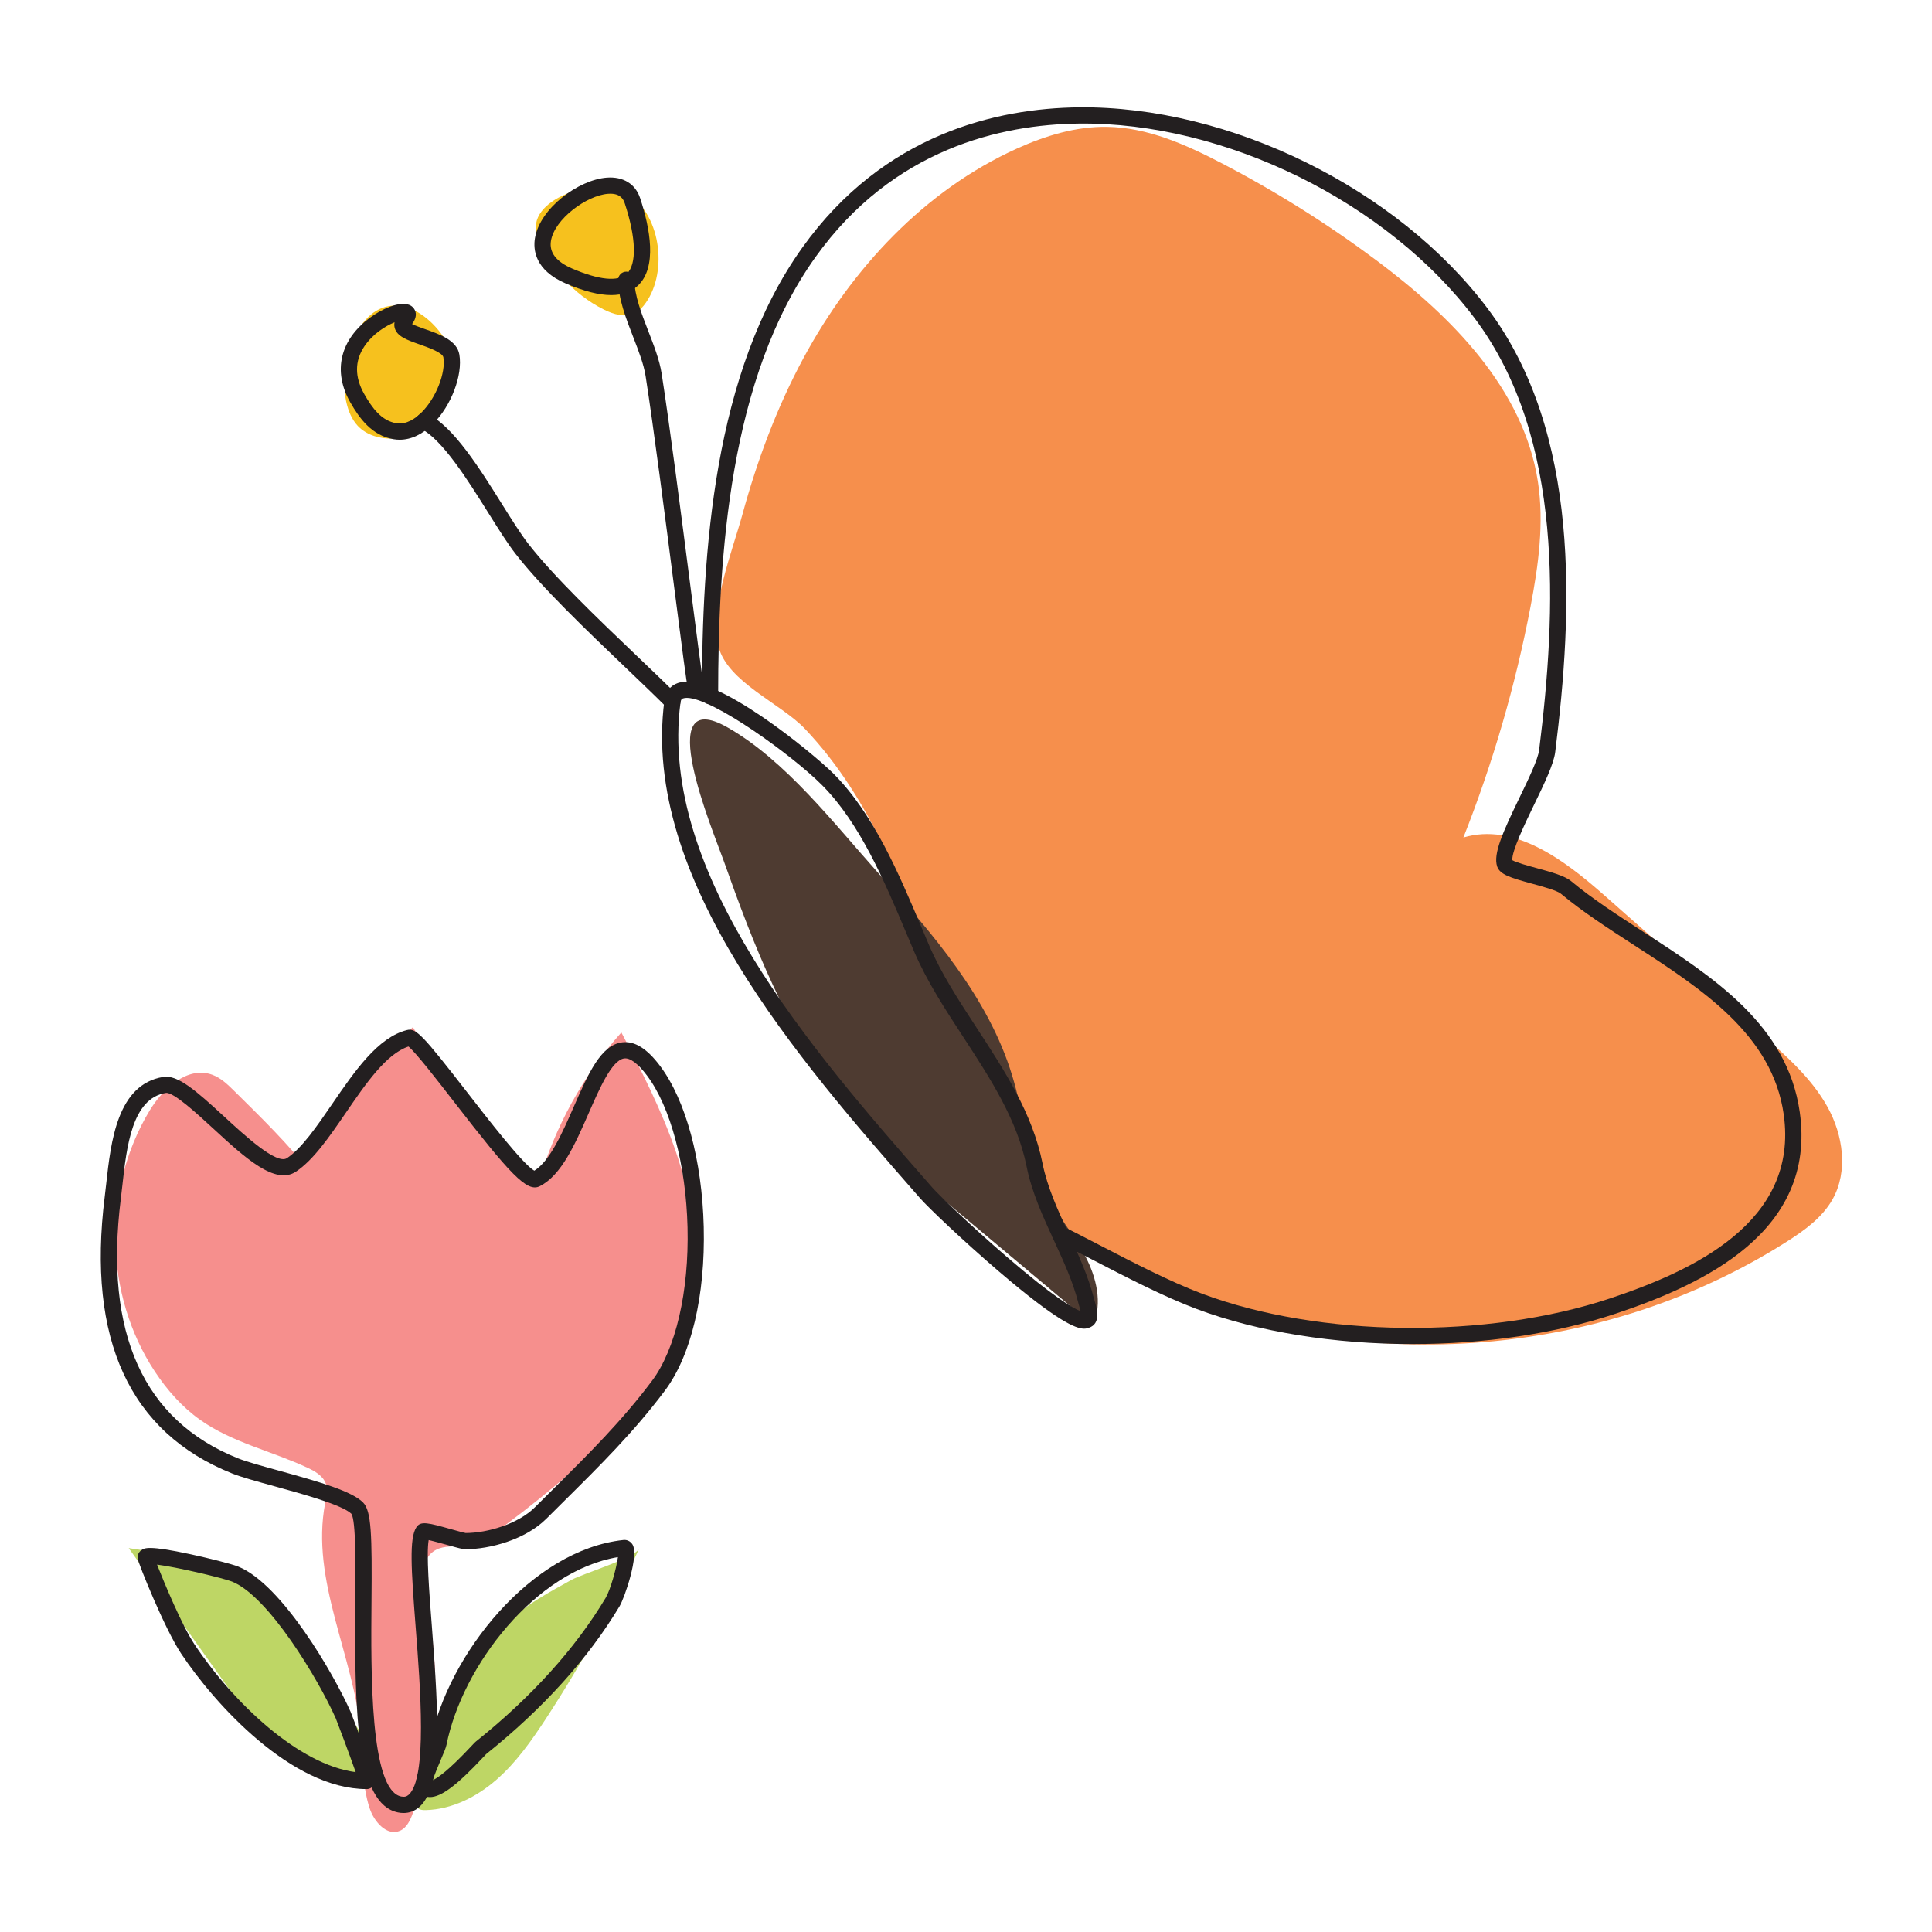
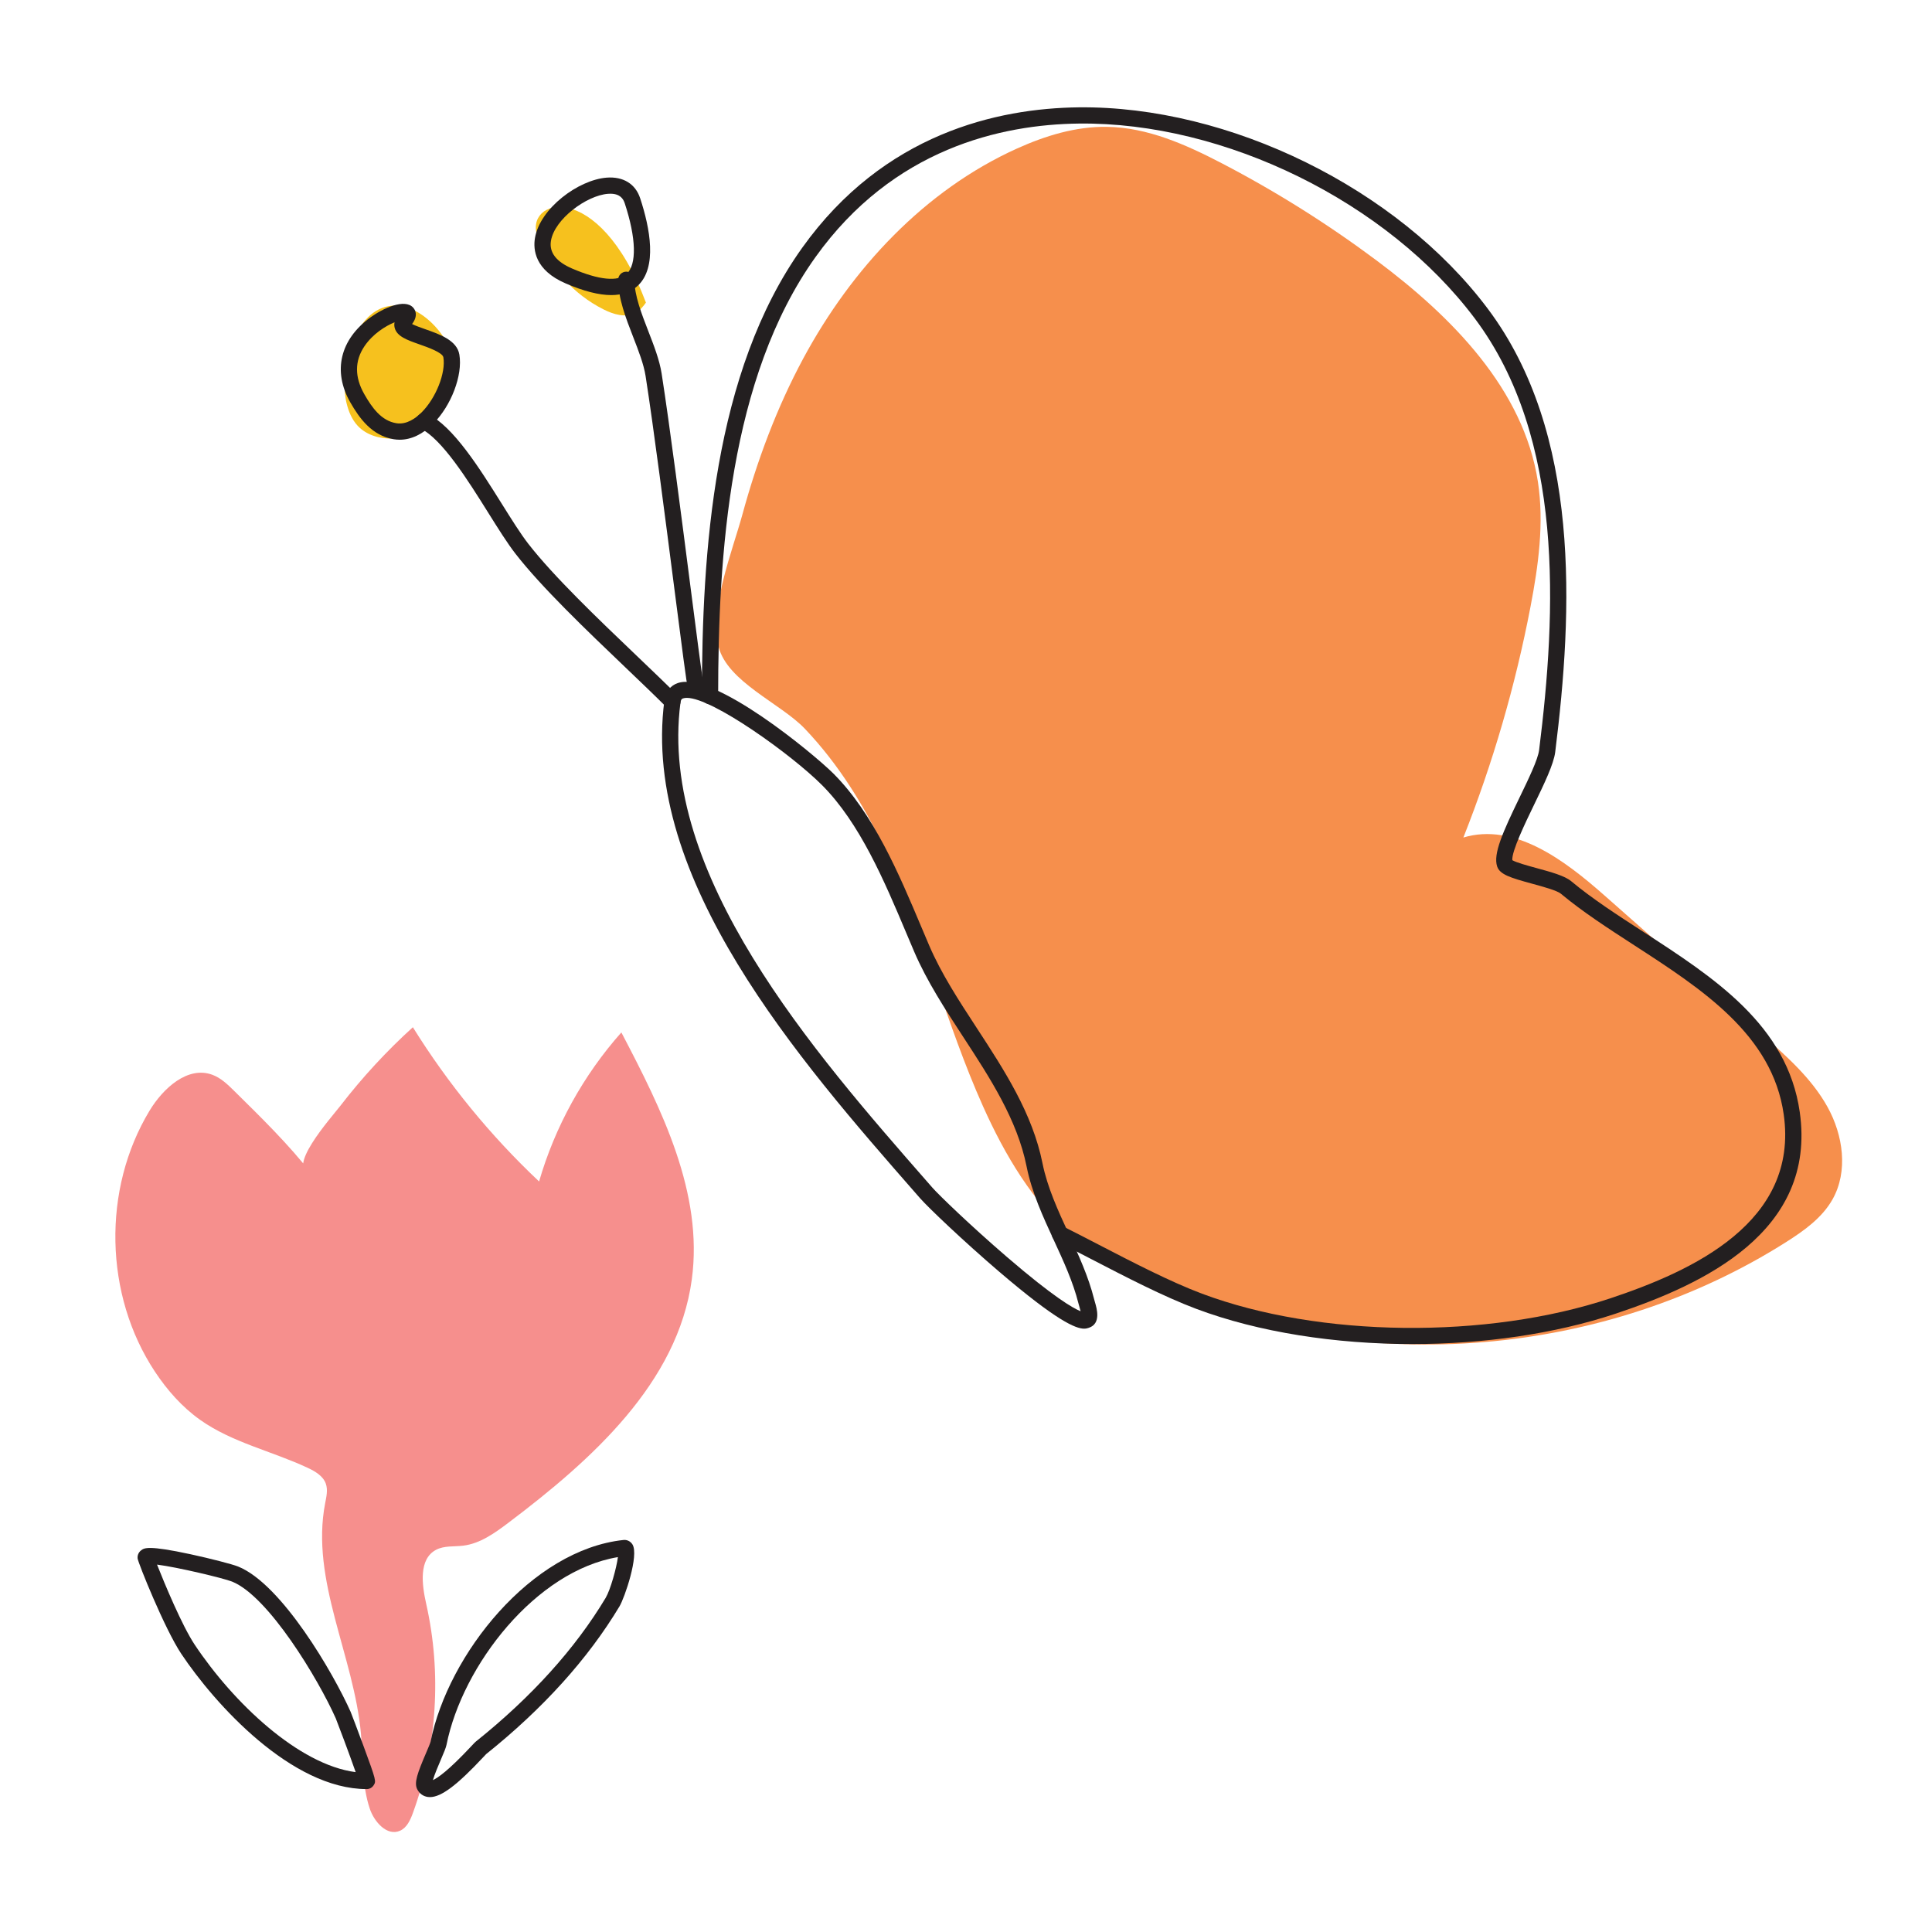
<svg xmlns="http://www.w3.org/2000/svg" version="1.1" id="Layer_1" x="0px" y="0px" width="595.28px" height="595.28px" viewBox="0 0 595.28 595.28" enable-background="new 0 0 595.28 595.28" xml:space="preserve">
  <g>
    <path fill="#F68F4C" d="M247.536,110.382c14.84-27.542,37.27-51.717,65.779-64.602c8.735-3.948,18.142-6.839,27.727-6.701   c12.521,0.181,24.366,5.471,35.472,11.257c16.645,8.671,32.59,18.686,47.628,29.915c23.131,17.272,45.33,39.646,49.71,68.18   c1.962,12.784,0.15,25.836-2.284,38.538c-4.652,24.272-11.585,48.106-20.679,71.085c15.655-4.682,31.082,6.912,43.331,17.726   c16.319,14.407,32.639,28.814,48.958,43.221c7.457,6.583,15.059,13.344,19.891,22.038c4.832,8.694,6.445,19.846,1.559,28.51   c-3.189,5.656-8.686,9.589-14.167,13.07c-55.862,35.476-129.268,41.621-190.251,15.927c-10.568-4.453-20.862-9.857-29.545-17.348   c-12.459-10.748-21.048-25.307-27.779-40.322c-11.495-25.644-18.182-53.259-30.062-78.727   c-6.359-13.632-14.434-26.698-24.846-37.622c-7.461-7.828-23.872-14.432-26.594-25.319c-2.891-11.562,4.333-29.585,7.334-40.585   C233.27,141.94,239.323,125.625,247.536,110.382z" />
    <path fill="#F6C11E" d="M106.763,124.155c0.625,2.578,1.655,5.128,3.47,7.063c2.712,2.89,6.888,4.051,10.848,3.903   c10.574-0.394,19.825-10.406,19.383-20.979c-0.375-8.965-10.667-21.587-20.725-19.81   C108.439,96.328,104.574,115.122,106.763,124.155z" />
-     <path fill="#F6C11E" d="M165.66,72.94c3.709,9.599,11.076,17.733,20.262,22.372c3.07,1.551,6.822,2.701,9.856,1.08   c1.343-0.718,2.374-1.905,3.246-3.154c6.883-9.849,4.546-27.742-6.459-34.184C184.258,54.192,161.184,61.355,165.66,72.94z" />
-     <path fill="#4E3B31" d="M222.968,265.191c9.226,26.026,19.36,52.3,36.615,73.858c11.06,13.818,24.726,25.284,38.294,36.65   c12.977,10.871,25.954,21.743,38.931,32.614c2.96-6.796,1.009-14.794-2.46-21.345c-3.469-6.551-8.359-12.271-11.767-18.854   c-5.893-11.382-7-24.564-10.745-36.822c-7.336-24.007-24.448-43.595-41.212-62.28c-13.589-15.147-28.535-34.701-46.486-44.898   C200.641,210.768,219.75,256.113,222.968,265.191z" />
-     <path fill="#BED665" d="M196.89,477.181c-8.178,18.171-17.78,35.7-28.688,52.376c-4.422,6.761-9.124,13.455-15.207,18.771   s-13.736,9.197-21.812,9.398c-0.827,0.021-1.724-0.021-2.367-0.542c-0.661-0.535-0.881-1.438-0.994-2.281   c-0.964-7.183,2.903-14.033,6.629-20.25c6.751-11.264,12.553-25.819,22.045-34.959c5.429-5.228,13.04-9.286,19.582-12.913   C179.472,484.9,195.592,480.043,196.89,477.181z" />
-     <path fill="#BED665" d="M39.659,476.995c11.236,15.769,22.471,31.538,33.707,47.307c7.675,10.772,16.773,22.453,29.858,24.383   c4.516,0.666,10.236-0.809,11.272-5.255c1.758-7.547-12.27-19.117-16.233-24.894c-4.209-6.135-6.862-13.081-10.908-19.238   C77.721,484.634,55.999,479.291,39.659,476.995z" />
+     <path fill="#F6C11E" d="M165.66,72.94c3.709,9.599,11.076,17.733,20.262,22.372c3.07,1.551,6.822,2.701,9.856,1.08   c1.343-0.718,2.374-1.905,3.246-3.154C184.258,54.192,161.184,61.355,165.66,72.94z" />
    <path fill="#F68F8D" d="M127.209,316.506c10.844,17.43,23.953,33.449,38.893,47.526c4.914-16.93,13.642-32.742,25.349-45.922   c12.465,23.768,25.311,49.529,21.704,76.124c-4.321,31.86-30.825,55.574-56.49,74.94c-4.207,3.174-8.698,6.422-13.929,7.07   c-2.832,0.351-5.877-0.056-8.395,1.287c-5.388,2.875-4.354,10.73-3.012,16.688c4.787,21.254,3.35,43.871-4.091,64.347   c-0.799,2.199-1.858,4.582-4.001,5.521c-3.975,1.742-7.923-2.697-9.303-6.811c-2.472-7.363-2.018-15.334-2.716-23.07   c-2.167-24.033-15.6-47.307-11.039-71.002c0.388-2.017,0.899-4.145,0.206-6.079c-0.856-2.388-3.288-3.785-5.584-4.863   c-10.984-5.153-23.263-7.773-33.157-14.796c-5.562-3.948-10.149-9.158-13.914-14.845c-15.619-23.591-16.282-56.22-1.634-80.426   c4.171-6.893,11.731-13.814,19.3-11.052c2.613,0.953,4.694,2.942,6.674,4.896c8.291,8.18,16.899,16.571,24.045,25.772   c-8.702-1.17,5.89-17.373,8.849-21.209C111.652,331.937,119.103,323.86,127.209,316.506z" />
    <g>
      <path fill="#231F20" d="M132.469,553.716c-0.231,0-0.456-0.016-0.676-0.048c-1.428-0.207-2.583-1.057-3.252-2.393    c-0.994-1.988,0.061-4.902,2.703-11.076c0.56-1.309,1.327-3.101,1.43-3.577c5.393-26.965,31.125-59.114,59.425-62.128h0    c1.094-0.121,2.154,0.398,2.758,1.344c2.125,3.329-2.438,16.536-3.973,19.093c-9.685,16.142-23.51,31.461-41.093,45.536    c-0.156,0.153-0.451,0.473-0.858,0.909C140.832,550.044,135.96,553.716,132.469,553.716z M133.169,549.564L133.169,549.564    L133.169,549.564z M190.39,479.77c-25.258,4.198-47.905,33.294-52.813,57.835c-0.181,0.904-0.749,2.253-1.736,4.56    c-0.686,1.603-1.956,4.571-2.458,6.31c1.465-0.643,4.787-2.905,11.897-10.514c0.848-0.908,1.08-1.153,1.326-1.351    c17.146-13.715,30.601-28.604,39.991-44.254C188.069,489.903,189.947,483.152,190.39,479.77z M192.364,476.979h0.01H192.364z" />
-       <path fill="#231F20" d="M124.342,558.618c-0.551,0-1.117-0.058-1.695-0.173c-12.699-2.54-13.48-29.723-13.182-64.996    c0.093-11.063,0.21-24.819-1.187-27.028c-2.845-2.744-14.932-6.069-23.771-8.5c-5.443-1.497-10.143-2.79-13.017-3.939    c-31.522-12.609-44.721-41.284-39.229-85.229c0.161-1.286,0.312-2.65,0.469-4.065c1.429-12.899,3.387-30.566,17.55-32.87h0    c4.472-0.723,10.039,4.15,18.742,12.168c6.467,5.957,16.24,14.96,19.397,12.854c4.599-3.066,9.156-9.715,13.98-16.754    c6.896-10.062,14.026-20.466,23.027-22.716c2.719-0.679,4.788,1.462,18.459,19.104c6.527,8.422,17.275,22.293,20.741,24.231    c4.83-2.944,8.729-11.851,12.184-19.746c4.472-10.216,8.333-19.04,14.968-19.809c3.796-0.447,7.598,1.941,11.605,7.286    c7.922,10.563,12.951,29.102,13.451,49.592c0.519,21.23-3.856,39.635-12.001,50.496c-9.455,12.607-19.832,22.894-30.818,33.784    c-1.867,1.851-3.749,3.716-5.642,5.609c-6.478,6.477-17.476,9.427-24.953,9.427c-0.825,0-2.105-0.337-5.555-1.301    c-1.581-0.441-4.17-1.165-5.782-1.514c-0.755,4.201,0.195,16.411,0.975,26.445c2.231,28.69,3.263,49.484-3.83,55.774    C127.839,557.986,126.171,558.618,124.342,558.618z M51.084,336.753c-10.415,1.694-12.061,16.549-13.384,28.485    c-0.16,1.44-0.313,2.828-0.477,4.135c-5.175,41.404,6.979,68.309,36.125,79.966c2.613,1.045,7.409,2.364,12.486,3.761    c13.082,3.599,22.606,6.41,26.029,9.833c2.604,2.604,2.775,10.022,2.602,30.558c-0.184,21.737-0.492,58.12,9.163,60.05    c0.965,0.193,1.648,0.034,2.287-0.532c5.78-5.126,3.603-33.121,2.162-51.645c-1.394-17.927-2.017-27.438,0.226-30.803    c1.336-2.005,3.556-1.386,10.911,0.668c1.569,0.438,3.705,1.035,4.288,1.116c6.681-0.021,16.132-2.755,21.34-7.963    c1.898-1.898,3.785-3.769,5.657-5.625c10.852-10.757,21.103-20.918,30.338-33.233c7.374-9.832,11.487-27.541,11.003-47.373    c-0.469-19.199-5.241-37.099-12.453-46.715c-2.77-3.693-5.201-5.531-7.029-5.32c-3.782,0.439-7.597,9.156-10.963,16.847    c-4.126,9.428-8.393,19.177-15.115,22.538c-3.928,1.965-9.144-3.771-26.343-25.966c-5.28-6.814-11.765-15.182-14.078-17.089    c-6.86,2.265-13.196,11.511-19.332,20.464c-5.105,7.449-9.927,14.485-15.331,18.088c-6.426,4.283-15.721-4.275-25.558-13.337    C60.758,343.17,53.391,336.382,51.084,336.753L51.084,336.753z M108.325,466.467c0,0.001,0.001,0.002,0.002,0.003    C108.326,466.469,108.325,466.468,108.325,466.467z" />
      <path fill="#231F20" d="M334.032,409.382c-2.563,0-8.368-2.324-26.212-17.591c-10.89-9.317-21.818-19.73-24.268-22.529    l-1.489-1.701c-35.691-40.777-84.571-96.624-77.359-151.699c0.353-2.696,1.824-4.615,4.14-5.402    c11.079-3.767,42.109,22.051,47.927,27.869c12.398,12.399,20.184,30.861,27.052,47.149c0.832,1.973,1.649,3.912,2.459,5.801    c3.728,8.698,9.068,16.878,14.723,25.538c8.424,12.902,17.135,26.244,20.209,41.614c1.482,7.412,4.83,14.667,8.066,21.683    c2.995,6.489,6.091,13.2,7.848,20.224c0.07,0.281,0.163,0.598,0.261,0.933c0.574,1.967,1.919,6.573-1.898,7.841    C335.115,409.236,334.675,409.382,334.032,409.382z M211.626,215.024c-0.444,0-0.836,0.055-1.173,0.169    c-0.258,0.088-0.647,0.22-0.791,1.318l0,0c-6.918,52.834,41.101,107.697,76.164,147.757l1.489,1.701    c1.902,2.173,11.71,11.659,22.904,21.293c14.569,12.539,20.515,15.873,22.736,16.751c-0.118-0.49-0.269-1.007-0.367-1.342    c-0.117-0.403-0.228-0.784-0.313-1.122c-1.642-6.568-4.638-13.062-7.535-19.342c-3.359-7.279-6.832-14.806-8.43-22.797    c-2.886-14.424-11.329-27.356-19.494-39.861c-5.522-8.458-11.232-17.204-15.131-26.302c-0.813-1.898-1.635-3.846-2.471-5.828    c-6.69-15.866-14.273-33.849-25.98-45.557C243.893,232.52,219.56,215.024,211.626,215.024z M207.183,216.186h0.01H207.183z" />
      <path fill="#231F20" d="M207.183,218.686c-0.64,0-1.28-0.244-1.768-0.732c-3.612-3.613-8.026-7.83-12.699-12.295    c-12.101-11.563-25.816-24.668-33.877-35.032c-2.499-3.212-5.372-7.801-8.414-12.66c-6.307-10.075-14.156-22.613-20.875-25.973    c-1.235-0.617-1.735-2.119-1.118-3.354c0.618-1.235,2.118-1.737,3.354-1.118c7.975,3.988,15.892,16.634,22.877,27.792    c2.972,4.748,5.779,9.232,8.122,12.244c7.834,10.073,21.409,23.043,33.385,34.487c4.694,4.485,9.127,8.722,12.781,12.375    c0.976,0.976,0.976,2.559,0,3.536C208.462,218.442,207.823,218.686,207.183,218.686z" />
      <path fill="#231F20" d="M112.993,551.249c-23.17,0-46.823-26.205-57.145-41.688c-5.145-7.719-13.256-27.963-13.443-29.346l0,0    c0-0.002,0-0.005,0-0.007c0,0,0-0.001,0-0.002c-0.113-0.974,0.288-1.915,1.076-2.519c0.946-0.727,2.128-1.632,15.294,1.217    c6.098,1.319,12.772,3.043,14.574,3.764c13.453,5.381,29.452,33.003,34.685,44.778c0.197,0.446,2.237,5.826,3.9,10.341    c4.043,10.975,3.994,11.051,3.168,12.317C114.64,550.813,113.838,551.249,112.993,551.249z M48.386,482.08    c2.303,5.822,7.691,18.808,11.623,24.707c11.895,17.842,31.999,36.962,49.58,39.236c-1.833-5.274-5.666-15.445-6.137-16.577    c-5.351-12.04-20.726-37.644-31.959-42.137C68.867,486.261,54.545,482.845,48.386,482.08z" />
      <path fill="#231F20" d="M214.28,213.746c-2.157,0-2.435-1.872-2.816-4.433c-0.223-1.497-0.522-3.672-0.885-6.383    c-0.721-5.395-1.689-12.922-2.786-21.45c-2.846-22.125-6.389-49.659-8.876-65.619c-0.566-3.632-2.141-7.687-3.808-11.98    c-2.28-5.87-4.637-11.939-4.637-17.681c0-1.381,1.119-2.5,2.5-2.5s2.5,1.119,2.5,2.5c0,4.805,2.185,10.431,4.297,15.871    c1.69,4.353,3.438,8.853,4.088,13.021c2.498,16.026,6.045,43.597,8.895,65.751c1.743,13.55,3.396,26.399,3.885,29.201    c0.164,0.344,0.25,0.731,0.239,1.138c-0.043,1.604-1.238,2.501-2.395,2.56C214.412,213.745,214.345,213.746,214.28,213.746z     M211.878,211.043c0,0.001,0,0.002,0,0.003C211.878,211.045,211.878,211.044,211.878,211.043z" />
      <path fill="#231F20" d="M123.15,135.486c-0.625,0-1.249-0.052-1.873-0.156c-6.676-1.112-10.497-6.371-13.353-11.369    c-5.478-9.586-3.155-19.368,6.212-26.166c3.855-2.798,10.542-5.909,13.169-3.015c0.593,0.654,1.666,2.395-0.337,5.063    c0.995,0.511,2.732,1.123,3.986,1.563c4.62,1.626,9.856,3.468,10.587,7.861c1.06,6.356-2.495,15.723-8.094,21.322    C130.221,133.818,126.695,135.486,123.15,135.486z M121.567,99.305c-2.746,1.118-6.719,3.569-9.291,7.403    c-3.029,4.516-3.033,9.486-0.012,14.773c2.388,4.179,5.232,8.151,9.833,8.917c3.167,0.525,5.998-1.527,7.814-3.343    c4.426-4.427,7.493-12.196,6.697-16.965c-0.246-1.479-4.845-3.097-7.315-3.966c-3.91-1.376-6.999-2.463-7.686-5.115    C121.49,100.549,121.43,99.964,121.567,99.305z" />
      <path fill="#231F20" d="M188.328,90.921c-3.792,0-8.441-1.192-14.009-3.579c-9.589-4.109-10.066-10.504-9.498-13.951    c1.526-9.241,13.426-17.983,22.098-18.657c5.092-0.394,8.861,1.914,10.322,6.341v0c3.038,9.208,5.368,21.369-0.782,27.011    C194.399,89.975,191.704,90.921,188.328,90.921z M188.055,59.689c-0.237,0-0.486,0.01-0.749,0.03    c-6.564,0.51-16.442,7.766-17.552,14.486c-0.587,3.558,1.611,6.431,6.534,8.541c8.292,3.553,14.098,4.127,16.791,1.655    c3.169-2.907,2.95-11.042-0.586-21.76v0C192.066,61.349,191.14,59.689,188.055,59.689z" />
      <path fill="#231F20" d="M435.095,414.126c-23.69,0-47.261-3.629-66.493-10.842c-10.036-3.763-21.919-9.923-32.403-15.357    c-3.794-1.967-7.378-3.825-10.762-5.516c-1.234-0.618-1.735-2.119-1.118-3.354c0.618-1.235,2.117-1.736,3.354-1.118    c3.416,1.708,7.016,3.574,10.826,5.549c10.36,5.37,22.102,11.457,31.858,15.115c36.046,13.518,87.799,14.102,125.849,1.419    c25.192-8.398,58.135-23.411,53.382-56.688c-3.504-24.527-25.149-38.546-46.083-52.104c-8.165-5.289-15.878-10.284-22.599-15.884    c-1.17-0.975-5.559-2.173-8.763-3.047c-6.739-1.84-10.015-2.834-10.847-5.328c-1.286-3.858,1.744-10.589,6.888-21.217    c2.792-5.77,5.679-11.735,6.045-14.662c5.314-42.519,7.866-96.056-19.806-132.955c-26.917-35.89-77.089-60.596-122.012-60.068    c-23.809,0.277-57.218,7.647-81.172,41.183c-26.559,37.182-29.965,91.812-29.965,135.252c0,1.381-1.119,2.5-2.5,2.5    s-2.5-1.119-2.5-2.5c0-44.186,3.512-99.821,30.896-138.158c25.172-35.242,60.217-42.986,85.182-43.276    c46.405-0.513,98.256,24.983,126.07,62.067c28.746,38.331,26.198,93.123,20.767,136.575c-0.468,3.744-3.4,9.804-6.506,16.22    c-2.632,5.439-6.955,14.372-6.713,17.103c1.191,0.721,4.942,1.745,7.488,2.44c4.444,1.213,8.643,2.359,10.647,4.03    c6.489,5.408,14.08,10.324,22.116,15.528c21.872,14.166,44.488,28.814,48.313,55.594c5.282,36.979-29.858,53.173-56.749,62.138    C479.029,411.017,457.01,414.125,435.095,414.126z" />
    </g>
  </g>
</svg>